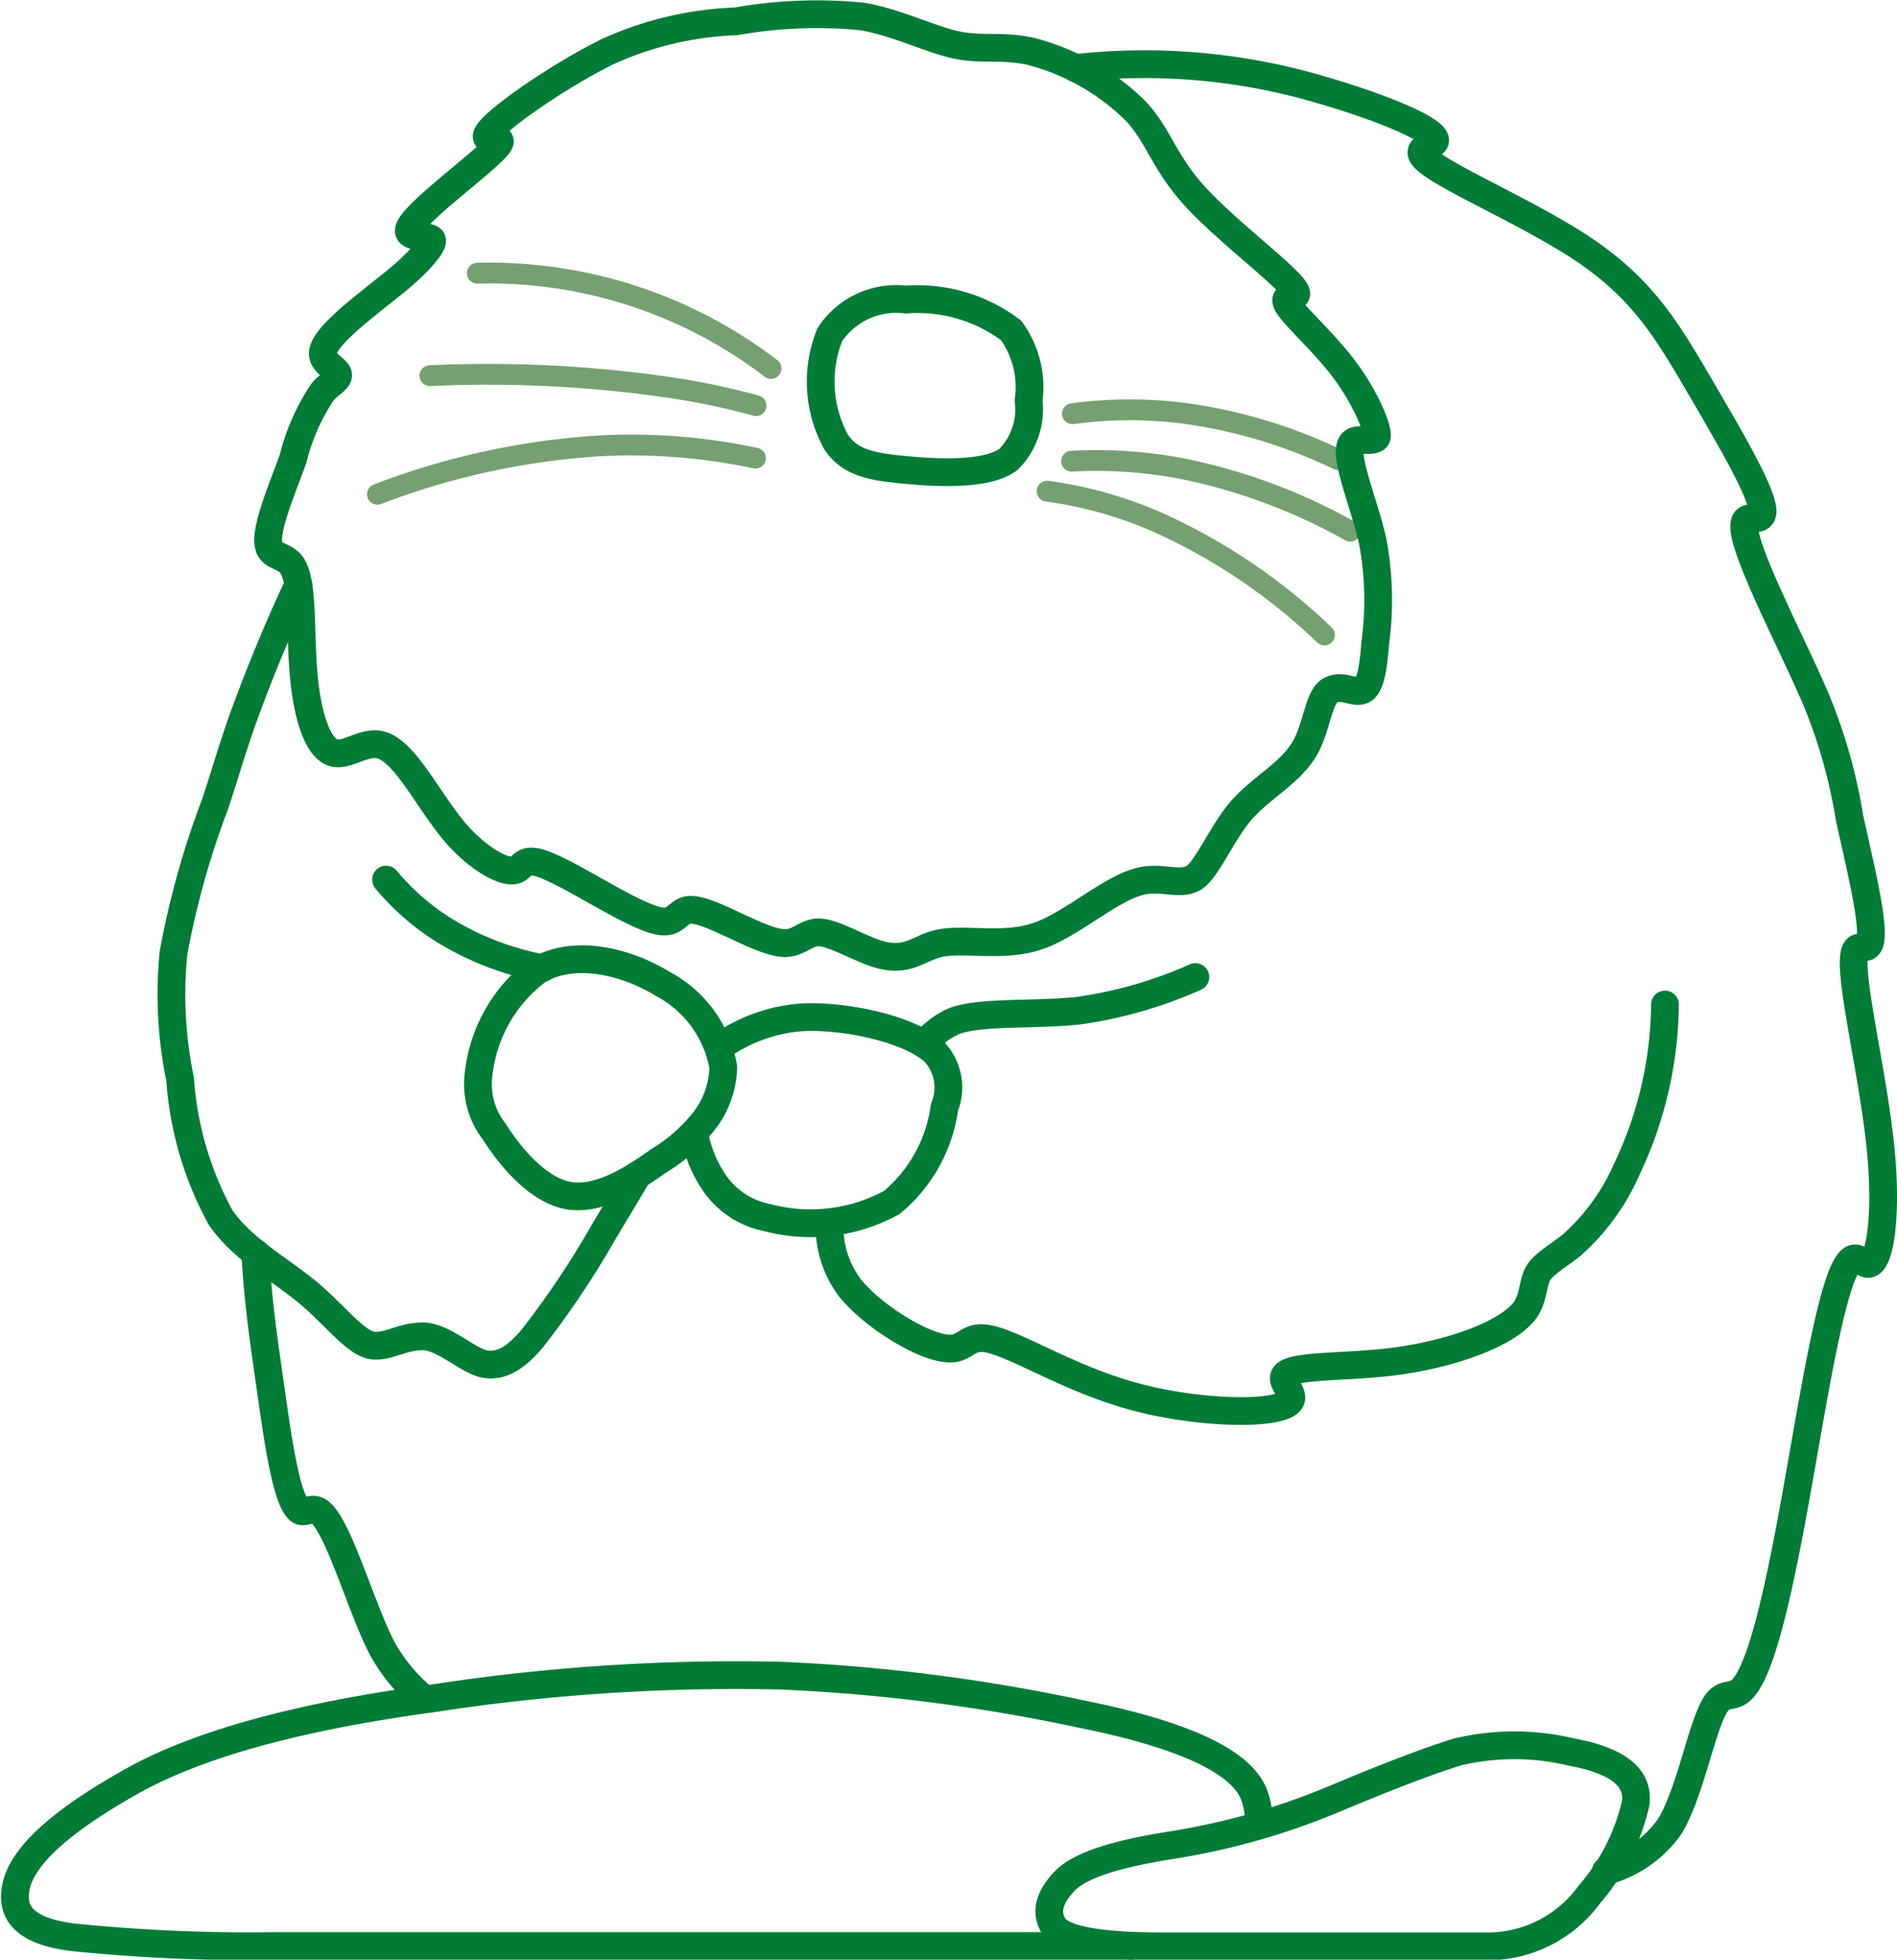
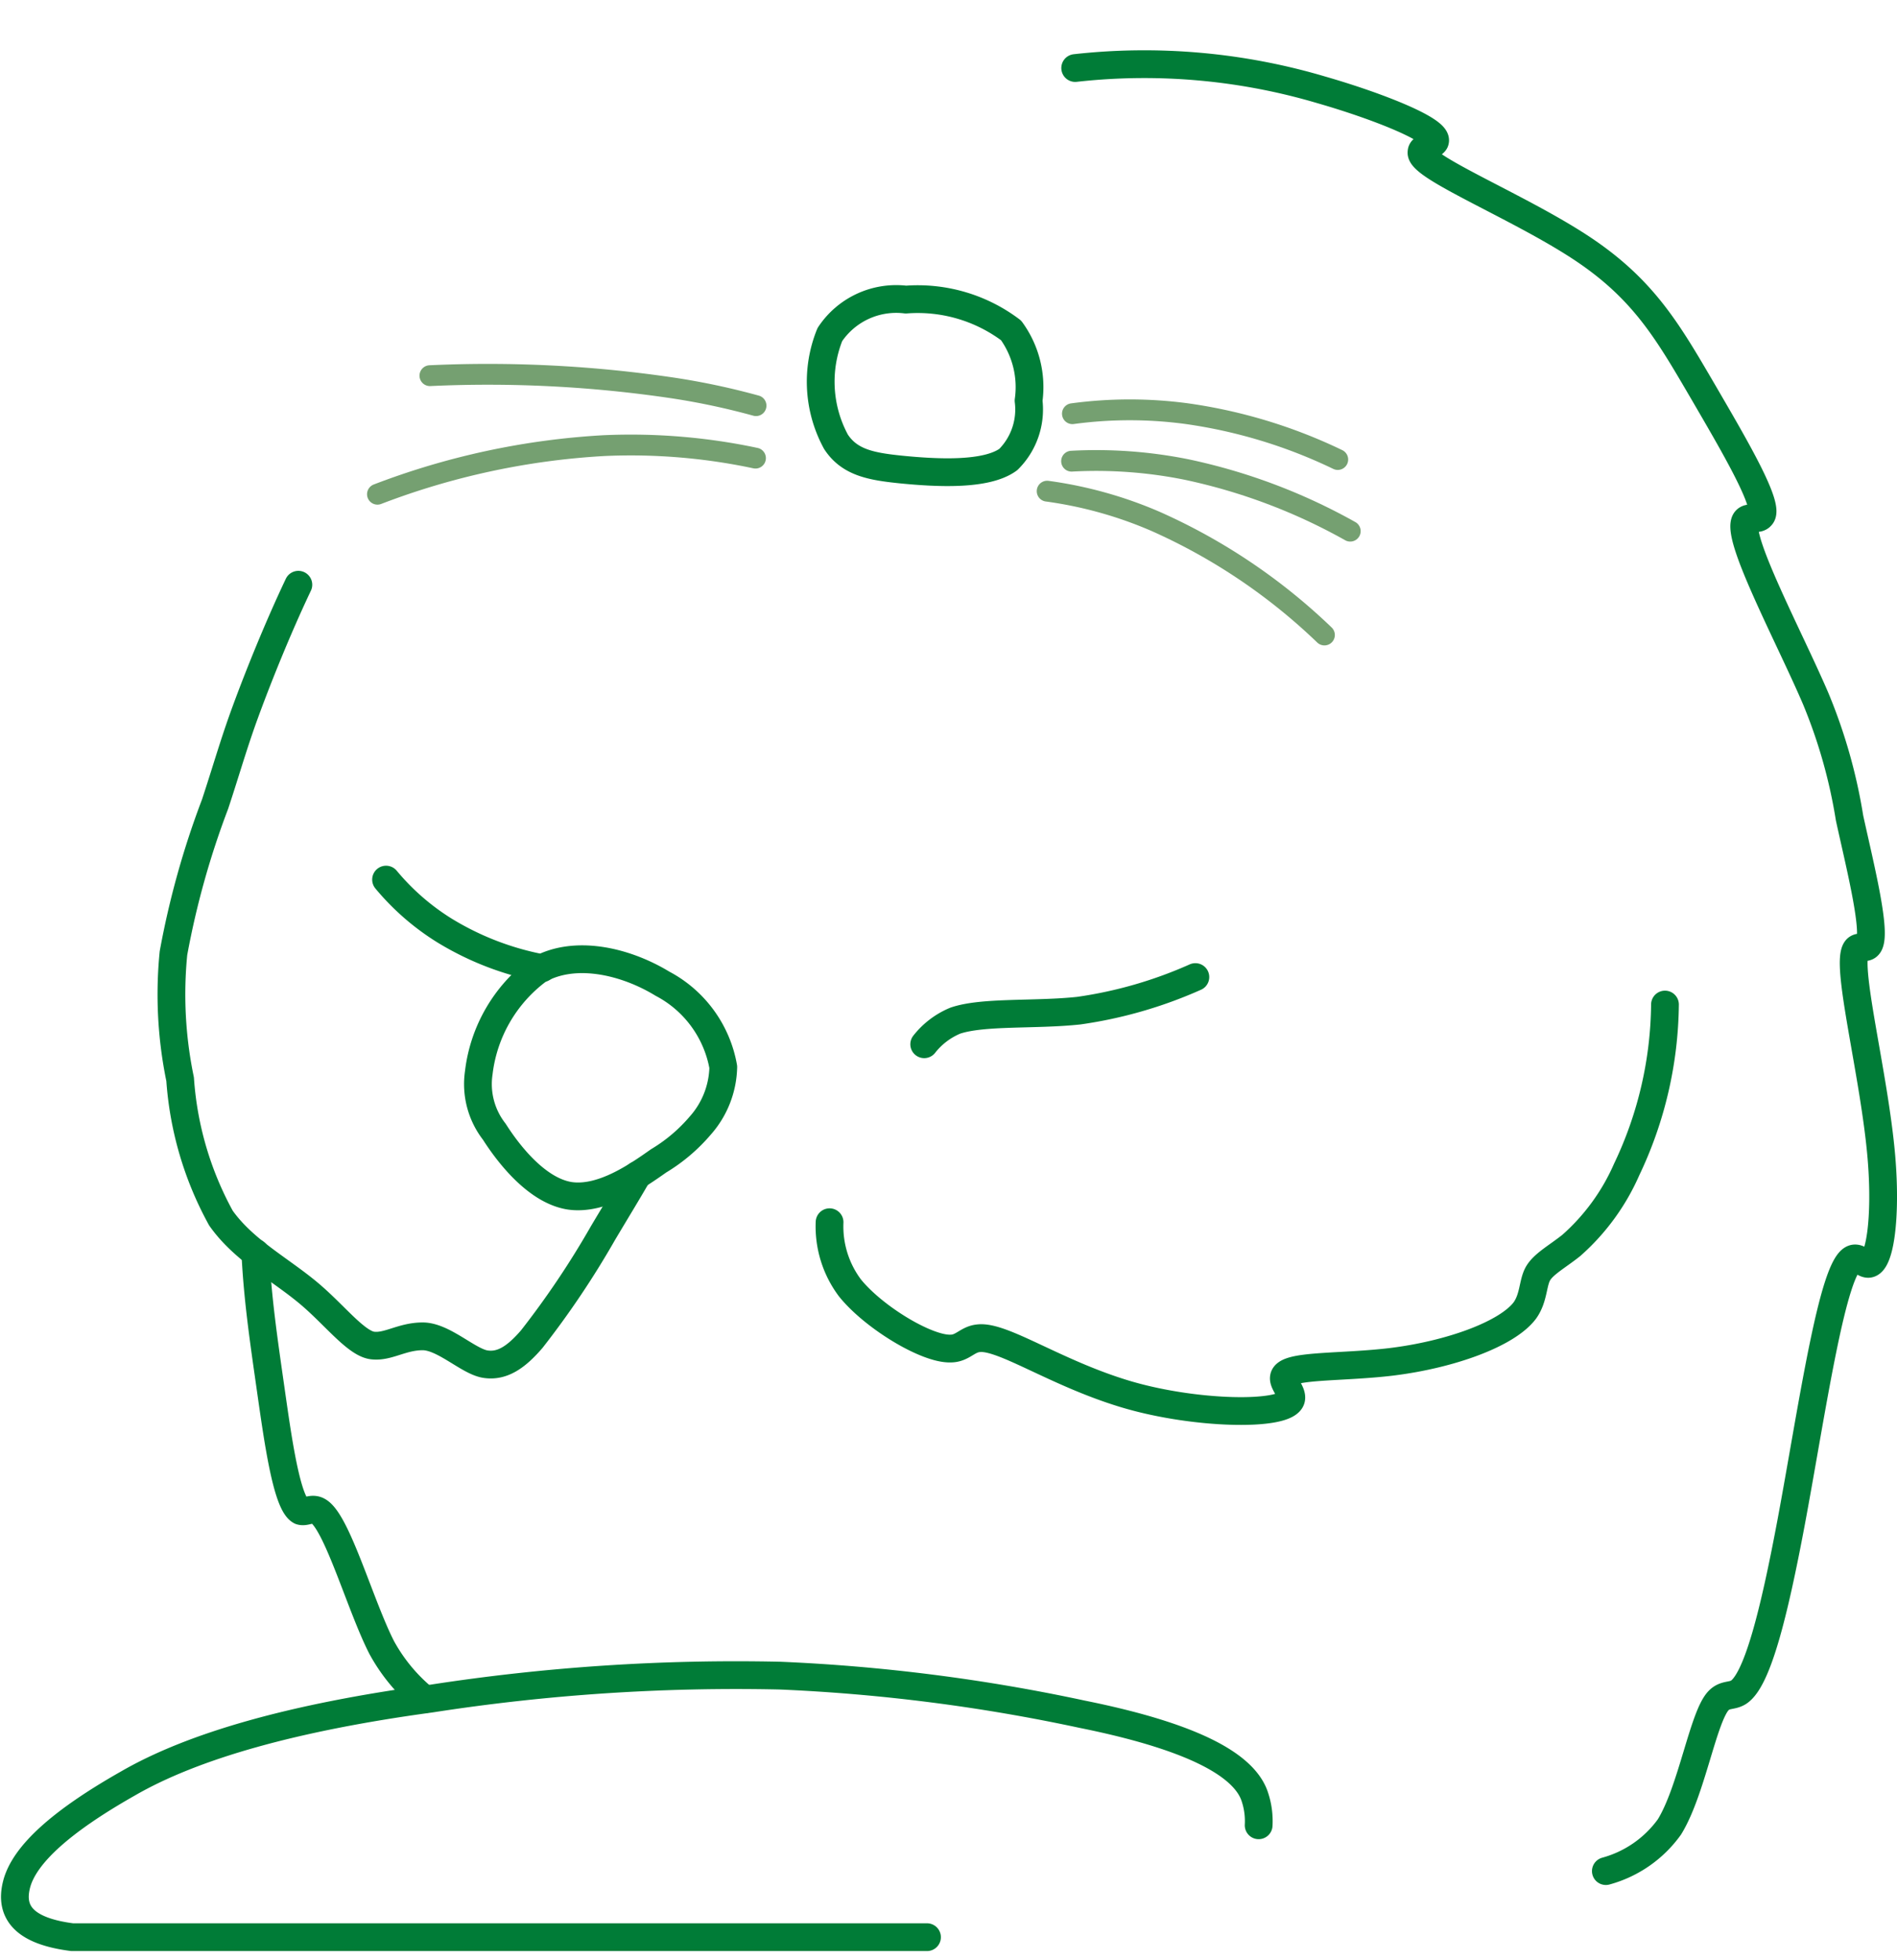
<svg xmlns="http://www.w3.org/2000/svg" viewBox="0 0 68.35 70.58">
  <defs>
    <style>.a,.b{fill:none;stroke-linecap:round;stroke-linejoin:round;}.a{stroke:#75a071;stroke-width:0.75px;}.b{stroke:#007c37;}</style>
  </defs>
  <path class="a" d="M268.1,290.29a15.41,15.41,0,0,1,4.13,0,18.43,18.43,0,0,1,5.43,1.65" transform="translate(-229.46 -275.39)" />
  <path class="a" d="M268.07,292a16.45,16.45,0,0,1,4.14.3,20.88,20.88,0,0,1,5.9,2.22" transform="translate(-229.46 -275.39)" />
  <path class="a" d="M267.19,293.08a14.86,14.86,0,0,1,3.91,1.09,21.19,21.19,0,0,1,6.08,4.09" transform="translate(-229.46 -275.39)" />
-   <path class="a" d="M257.24,288.66a16.7,16.7,0,0,0-10.58-3.43" transform="translate(-229.46 -275.39)" />
  <path class="a" d="M256.7,290a25.8,25.8,0,0,0-2.95-.63,45.35,45.35,0,0,0-8.8-.45" transform="translate(-229.46 -275.39)" />
  <path class="a" d="M256.68,291.89a21.6,21.6,0,0,0-5.47-.45,27,27,0,0,0-8.15,1.75" transform="translate(-229.46 -275.39)" />
  <path class="b" d="M287.32,342.78a4.17,4.17,0,0,0,2.29-1.59c.81-1.31,1.22-4,1.78-4.56.23-.23.47-.14.71-.29.68-.44,1.28-2.85,1.89-6.09.75-4,1.5-9.32,2.26-9.53.18-.05.36.19.52.19.42,0,.66-1.66.48-3.82-.25-3-1.35-7.09-.89-7.53.11-.1.31,0,.41-.11.35-.35-.3-2.9-.67-4.6a19,19,0,0,0-1.22-4.3c-.95-2.22-2.93-5.9-2.52-6.42.12-.15.43,0,.55-.15.35-.33-1-2.61-2.07-4.45-1.27-2.17-2.14-3.72-4.42-5.22s-5.87-2.93-5.74-3.45c0-.16.41-.23.48-.37.17-.39-2-1.26-4.08-1.86a22.45,22.45,0,0,0-8.88-.79" transform="translate(-229.46 -275.39)" />
  <path class="b" d="M244.76,336.59a6.3,6.3,0,0,1-1.54-1.85c-.77-1.49-1.62-4.56-2.3-4.93-.23-.13-.44.06-.63,0-.5-.26-.82-2.59-1.08-4.41s-.47-3.25-.55-4.89" transform="translate(-229.46 -275.39)" />
-   <path class="b" d="M274.81,341.13a2.74,2.74,0,0,0-.13-1q-.57-1.86-6.23-3a65,65,0,0,0-10.88-1.39,71.75,71.75,0,0,0-12.59.83q-7.36,1-10.92,3.06c-2.38,1.35-3.72,2.55-4,3.62s.36,1.7,2,1.91a62.39,62.39,0,0,0,7.31.32h30.35l.45,0" transform="translate(-229.46 -275.39)" />
-   <path class="b" d="M277.61,340.15q2.81-1.18,4.36-1.66a8.84,8.84,0,0,1,4.1,0c1.69.31,2.46.93,2.32,1.87a7.67,7.67,0,0,1-1.67,3.27,4.53,4.53,0,0,1-3.73,1.86H271.34q-3.49,0-3.93-.75c-.28-.49-.15-1,.39-1.58s1.85-1,3.91-1.32A25.44,25.44,0,0,0,277.61,340.15Z" transform="translate(-229.46 -275.39)" />
+   <path class="b" d="M274.81,341.13a2.74,2.74,0,0,0-.13-1q-.57-1.86-6.23-3a65,65,0,0,0-10.88-1.39,71.75,71.75,0,0,0-12.59.83q-7.36,1-10.92,3.06c-2.38,1.35-3.72,2.55-4,3.62s.36,1.7,2,1.91h30.35l.45,0" transform="translate(-229.46 -275.39)" />
  <path class="b" d="M252.43,317.71c-.41.71-.75,1.26-1.25,2.1a31.69,31.69,0,0,1-2.56,3.81c-.56.65-1.07,1-1.68.9s-1.5-1-2.25-1-1.25.4-1.81.33-1.29-1-2.13-1.74c-1.06-.94-2.47-1.63-3.33-2.85a12.09,12.09,0,0,1-1.47-5,15.05,15.05,0,0,1-.24-4.54,30.56,30.56,0,0,1,1.5-5.37c.38-1.15.62-2,1-3.07.5-1.39,1.25-3.25,2-4.83" transform="translate(-229.46 -275.39)" />
  <path class="b" d="M249,310.26a10.46,10.46,0,0,1-3.53-1.36,8.7,8.7,0,0,1-2.1-1.83" transform="translate(-229.46 -275.39)" />
  <path class="b" d="M262.76,313a2.78,2.78,0,0,1,1.12-.85c1-.34,2.86-.19,4.45-.36a15.72,15.72,0,0,0,4.2-1.21" transform="translate(-229.46 -275.39)" />
-   <path class="b" d="M241.1,289.48a7.56,7.56,0,0,0-1.08,2.43c-.44,1.22-1.1,2.73-.84,3.24.13.27.51.27.75.54.49.59.32,2.45.48,4.09.13,1.38.5,2.61,1.11,2.73.46.1,1.06-.42,1.62-.3.91.2,1.72,2,2.77,3.22.8.9,1.73,1.43,2.13,1.29.2-.07.26-.31.57-.3.88,0,3.77,2.15,4.78,2.16.44,0,.52-.38.9-.42.72-.07,2.51,1.16,3.42,1.2.55,0,.78-.38,1.23-.39.65,0,1.75.78,2.56.87s1.15-.34,1.83-.48c.92-.18,2.24.16,3.48-.24s2.69-1.77,3.79-2c.72-.16,1.34.16,1.83-.09s1-1.55,1.71-2.4,1.82-1.38,2.35-2.32c.43-.77.48-1.86.93-2.07s.84.15,1.14,0,.39-.91.45-1.68a11.49,11.49,0,0,0-.09-3.67c-.32-1.44-1.12-3.22-.72-3.57.19-.17.66,0,.84-.15s-.41-1.59-1.35-2.74-2.05-2.06-1.87-2.28.3-.06.34-.15c.14-.34-2.42-2.17-3.7-3.6-1.08-1.21-1.26-2.13-2.07-3a8.34,8.34,0,0,0-3.79-2.16c-1-.22-1.72-.05-2.58-.21-1-.19-2.2-.83-3.52-1.05a16.77,16.77,0,0,0-4.53.18,12.18,12.18,0,0,0-4.66,1.11c-2,1-4.6,2.85-4.29,3.09.09.08.44,0,.45.12,0,.38-3.28,2.65-3.28,3.22,0,.25.63.17.81.3s-.5.91-1.44,1.65c-1.19.95-2.59,2-2.46,2.55.06.3.5.49.54.67S241.35,289.21,241.1,289.48Z" transform="translate(-229.46 -275.39)" />
  <path class="b" d="M261.92,292.3c-1.07-.11-1.85-.25-2.34-1a4.53,4.53,0,0,1-.22-3.86,2.87,2.87,0,0,1,2.74-1.26,5.58,5.58,0,0,1,3.79,1.11,3.47,3.47,0,0,1,.63,2.53,2.54,2.54,0,0,1-.73,2.12C265,292.52,263.23,292.43,261.92,292.3Z" transform="translate(-229.46 -275.39)" />
  <path class="b" d="M259.35,319.41a3.69,3.69,0,0,0,.73,2.36c.84,1.05,2.76,2.22,3.63,2.19.43,0,.6-.33,1-.37.86-.11,2.76,1.24,5.27,2s5.84.82,6,.19c.06-.24-.3-.57-.26-.78.07-.46,2-.34,3.86-.56,2.13-.26,4.18-1,4.82-1.85.33-.46.28-1,.48-1.34s.7-.61,1.19-1a7.84,7.84,0,0,0,2-2.74,14.09,14.09,0,0,0,1.38-5.94" transform="translate(-229.46 -275.39)" />
-   <path class="b" d="M254.47,316.2a4.63,4.63,0,0,0,.77,1.85,3,3,0,0,0,1.85,1.19,6.09,6.09,0,0,0,4.5-.54,5.39,5.39,0,0,0,1.9-3.43,1.88,1.88,0,0,0-.37-2c-.87-.81-3.19-1.32-4.77-1.24a5.82,5.82,0,0,0-2.93,1.05" transform="translate(-229.46 -275.39)" />
  <path class="b" d="M250,318.46c-1.14-.17-2.15-1.4-2.73-2.31a2.79,2.79,0,0,1-.56-2.12,5.39,5.39,0,0,1,2.14-3.7c1.28-.74,3.1-.35,4.48.49a4.22,4.22,0,0,1,2.19,3,3.28,3.28,0,0,1-.83,2.11,6.07,6.07,0,0,1-1.5,1.27C252.41,317.75,251.16,318.62,250,318.46Z" transform="translate(-229.46 -275.39)" />
</svg>